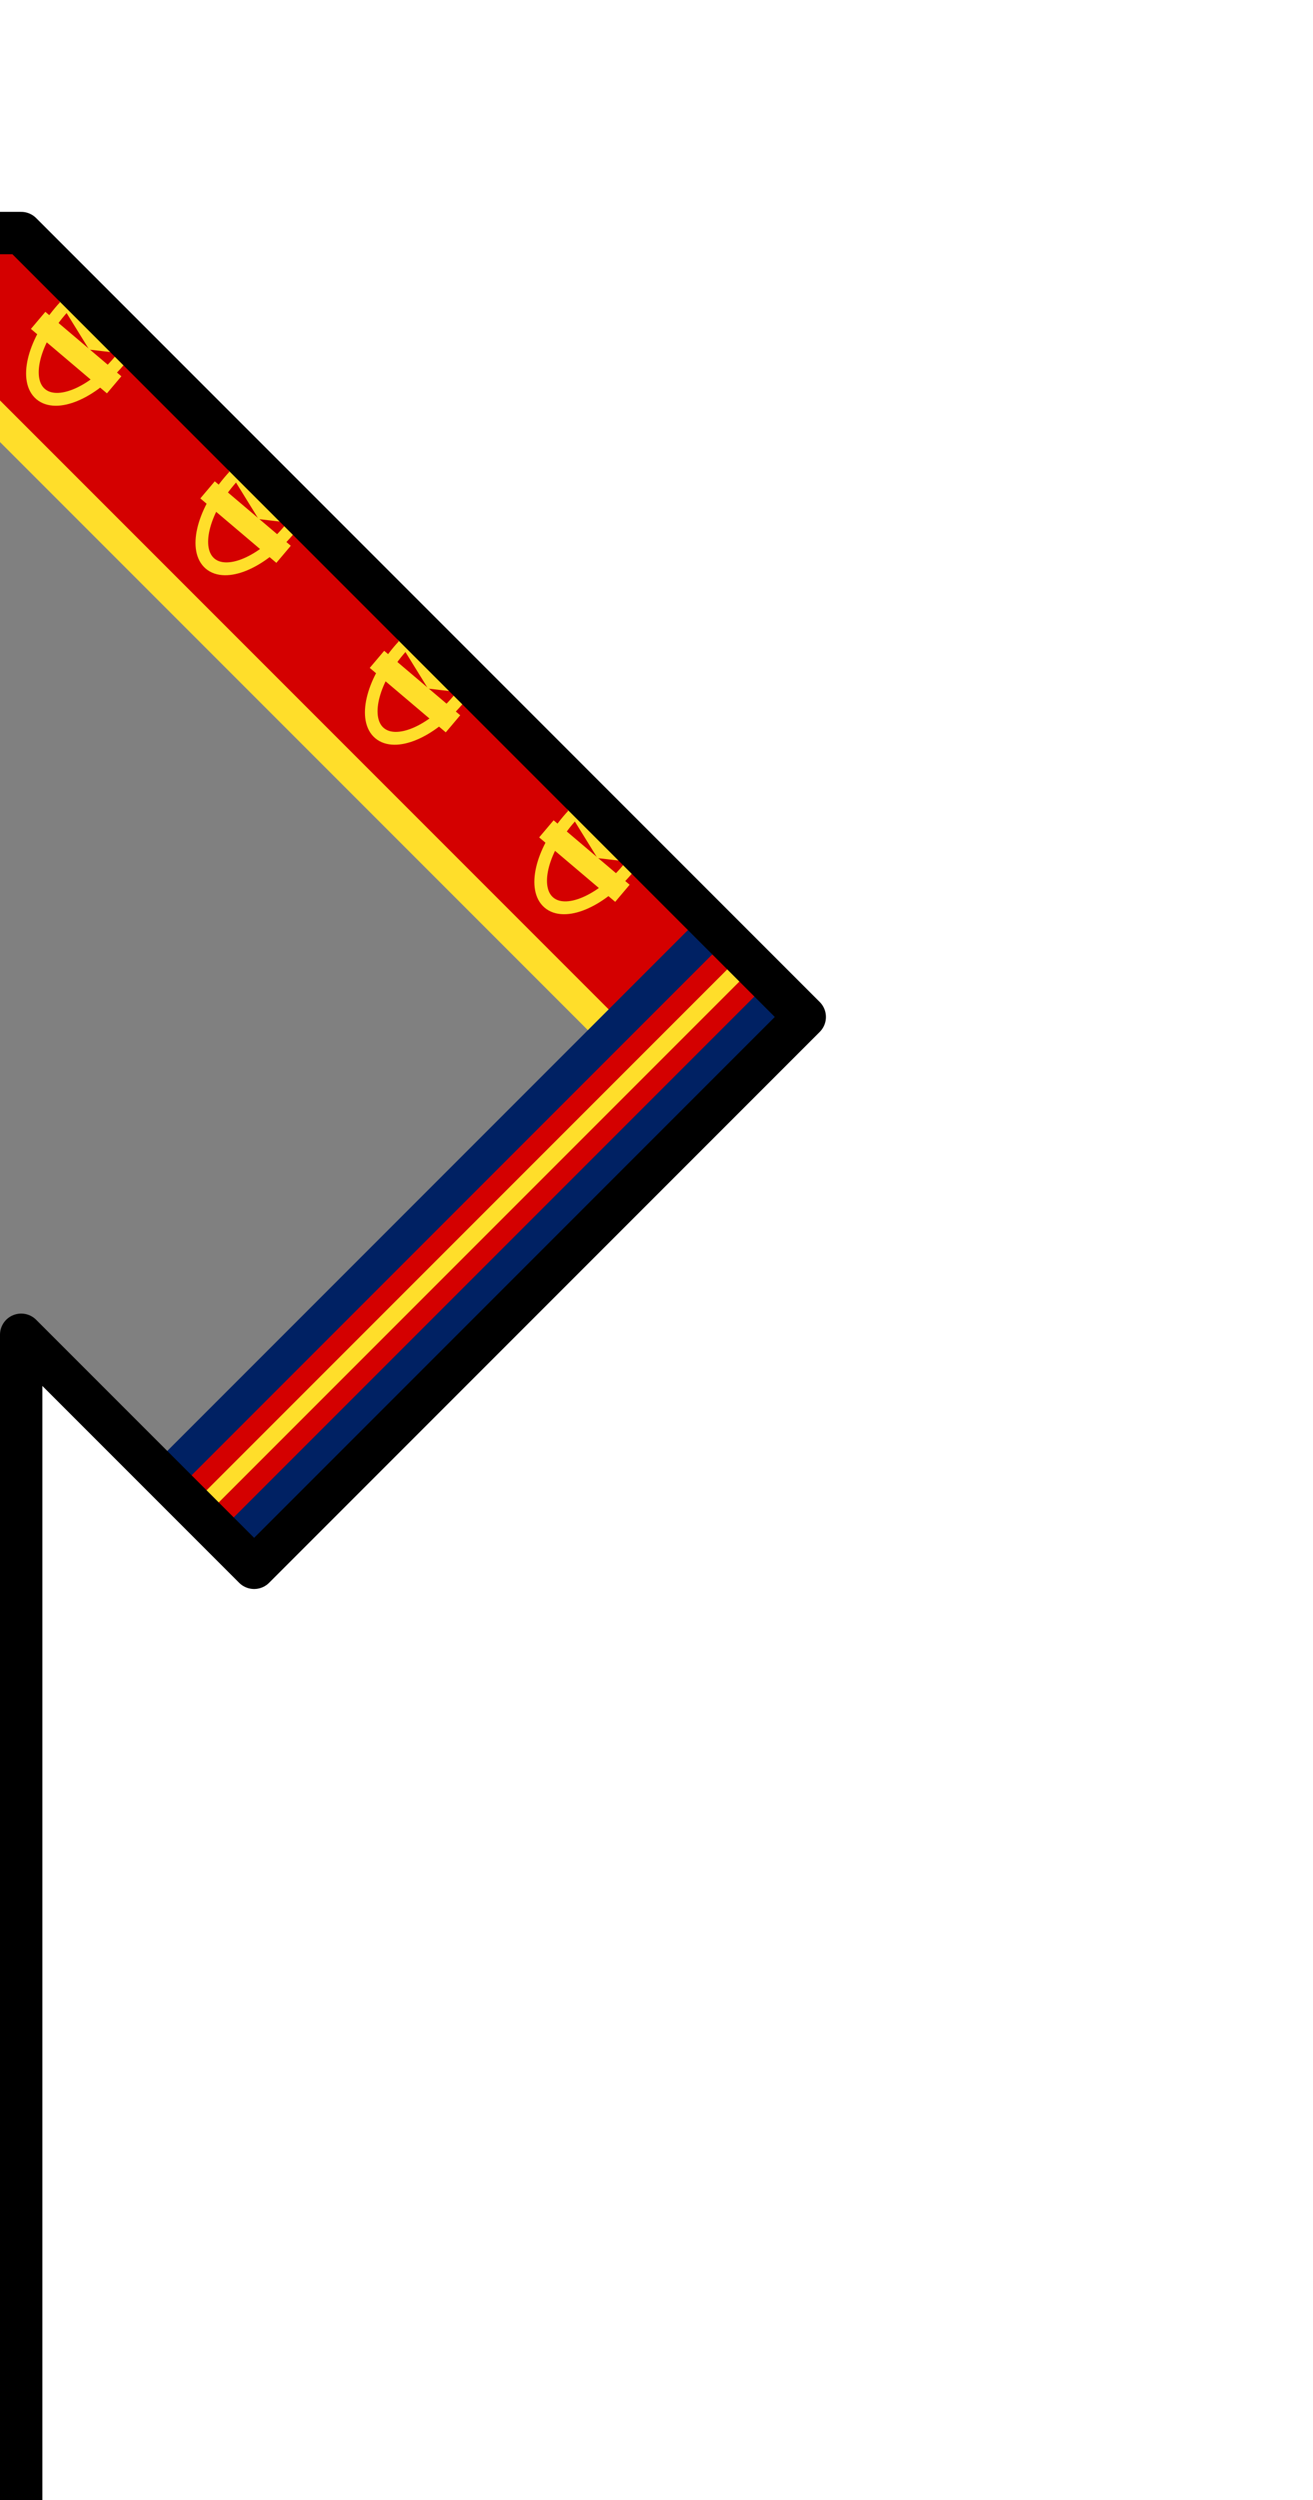
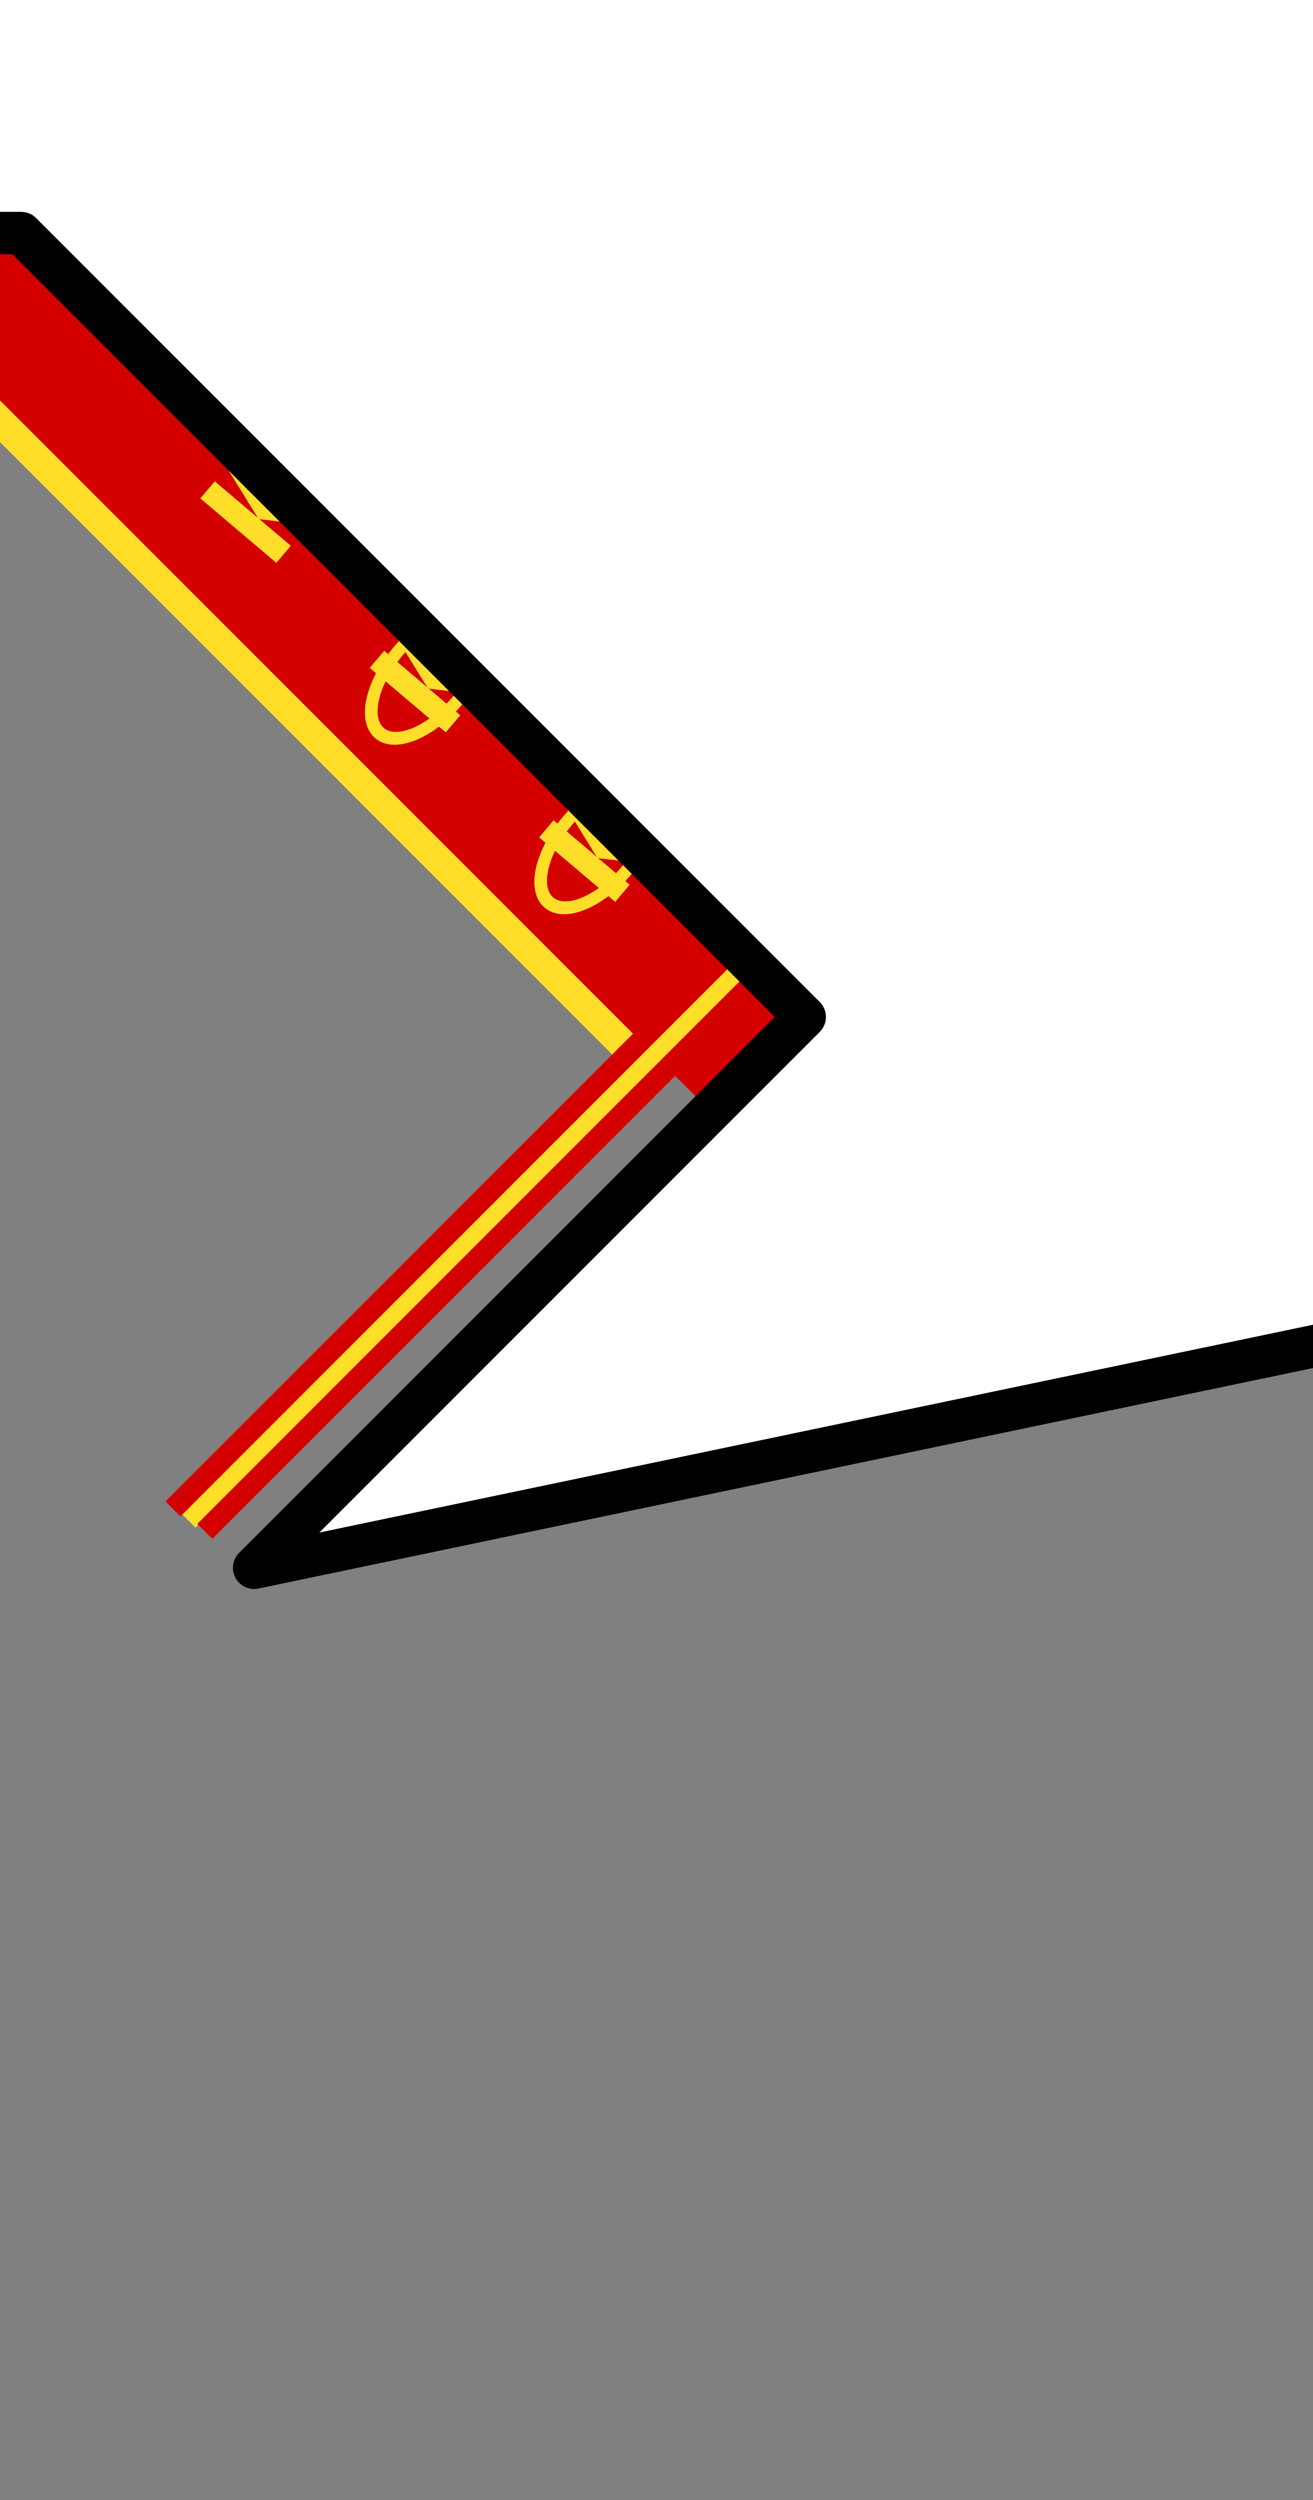
<svg xmlns="http://www.w3.org/2000/svg" xmlns:ns1="http://www.inkscape.org/namespaces/inkscape" xmlns:ns2="http://sodipodi.sourceforge.net/DTD/sodipodi-0.dtd" version="1.1" id="svg2" ns1:version="0.92.4 (5da689c313, 2019-01-14)" ns2:docname="Kit_right_arm_uespañola2000h.svg" x="0px" y="0px" width="31px" height="59px" viewBox="0 0 31 59" enable-background="new 0 0 31 59" xml:space="preserve">
  <rect x="0" y="0" width="31" height="59" fill="#808080" stroke="none" />
  <defs id="defs8" />
  <ns2:namedview id="namedview10" pagecolor="#ffffff" ns1:cy="34.738983" ns1:zoom="16" ns1:cx="4.9448512" showgrid="false" bordercolor="#666666" objecttolerance="10" guidetolerance="10" borderopacity="1" gridtolerance="10" ns1:window-maximized="1" ns1:window-y="-8" ns1:current-layer="svg2" ns1:window-height="705" ns1:pageopacity="0" ns1:window-width="1366" ns1:pageshadow="2" ns1:window-x="-8">
	</ns2:namedview>
  <path style="fill:none;stroke:#ffde2a;stroke-width:0.7;stroke-linecap:butt;stroke-linejoin:miter;stroke-miterlimit:4;stroke-dasharray:none;stroke-opacity:1" d="m 15.125,25.062 -18.5,-18.5" id="path899" ns1:connector-curvature="0" />
  <line stroke-miterlimit="10" x1="22.375" y1="26.875" x2="-3.5" y2="1" id="line3" style="fill:none;stroke:#d40000;stroke-width:7;stroke-miterlimit:10;stroke-opacity:1" />
-   <path id="path8_3_" stroke-miterlimit="10" d="m 4.438,35.875 13,-13" style="fill:none;stroke:#002163;stroke-width:3;stroke-miterlimit:10;stroke-dasharray:none;stroke-opacity:1" ns1:connector-curvature="0" />
  <g style="stroke:#ffde2a;stroke-width:0.258;stroke-miterlimit:4;stroke-dasharray:none;stroke-opacity:1" transform="matrix(0.262,-0.31,-0.282,-0.239,4.651,16.515)" id="g4258" ns1:transform-center-x="0.09129772" ns1:transform-center-y="-0.10606424">
-     <path style="fill:#ffde2a;fill-opacity:1;stroke:#ffde2a;stroke-width:0.258;stroke-linecap:butt;stroke-linejoin:miter;stroke-miterlimit:4;stroke-dasharray:none;stroke-opacity:1" d="m 11.619,19.707 1.614,-2.666 1.436,0.031 -1.809,2.977 1.206,3.101 -1.419,0.031 z" id="path4252" ns1:connector-curvature="0" />
-     <rect style="fill:#ffde2a;fill-opacity:1;stroke:#ffde2a;stroke-width:0.258;stroke-linecap:square;stroke-linejoin:miter;stroke-miterlimit:4;stroke-dasharray:none;stroke-dashoffset:0;stroke-opacity:1;paint-order:stroke fill markers" id="rect4254" width="1.043" height="6.107" x="10.334" y="17.15" />
-     <ellipse style="fill:none;fill-opacity:1;stroke:#ffde2a;stroke-width:0.775;stroke-linecap:square;stroke-linejoin:miter;stroke-miterlimit:4;stroke-dasharray:none;stroke-dashoffset:0;stroke-opacity:1;paint-order:stroke fill markers" id="ellipse4256" cx="12.041" cy="20.223" rx="4.361" ry="2.465" />
-   </g>
+     </g>
  <g ns1:transform-center-y="-0.10606424" ns1:transform-center-x="0.09129772" id="g919" transform="matrix(0.262,-0.31,-0.282,-0.239,8.651,20.515)" style="stroke:#ffde2a;stroke-width:0.258;stroke-miterlimit:4;stroke-dasharray:none;stroke-opacity:1">
    <path ns1:connector-curvature="0" id="path913" d="m 11.619,19.707 1.614,-2.666 1.436,0.031 -1.809,2.977 1.206,3.101 -1.419,0.031 z" style="fill:#ffde2a;fill-opacity:1;stroke:#ffde2a;stroke-width:0.258;stroke-linecap:butt;stroke-linejoin:miter;stroke-miterlimit:4;stroke-dasharray:none;stroke-opacity:1" />
    <rect y="17.15" x="10.334" height="6.107" width="1.043" id="rect915" style="fill:#ffde2a;fill-opacity:1;stroke:#ffde2a;stroke-width:0.258;stroke-linecap:square;stroke-linejoin:miter;stroke-miterlimit:4;stroke-dasharray:none;stroke-dashoffset:0;stroke-opacity:1;paint-order:stroke fill markers" />
-     <ellipse ry="2.465" rx="4.361" cy="20.223" cx="12.041" id="ellipse917" style="fill:none;fill-opacity:1;stroke:#ffde2a;stroke-width:0.775;stroke-linecap:square;stroke-linejoin:miter;stroke-miterlimit:4;stroke-dasharray:none;stroke-dashoffset:0;stroke-opacity:1;paint-order:stroke fill markers" />
  </g>
  <g style="stroke:#ffde2a;stroke-width:0.258;stroke-miterlimit:4;stroke-dasharray:none;stroke-opacity:1" transform="matrix(0.262,-0.31,-0.282,-0.239,12.651,24.515)" id="g927" ns1:transform-center-x="0.09129762" ns1:transform-center-y="-0.10606424">
    <path style="fill:#ffde2a;fill-opacity:1;stroke:#ffde2a;stroke-width:0.258;stroke-linecap:butt;stroke-linejoin:miter;stroke-miterlimit:4;stroke-dasharray:none;stroke-opacity:1" d="m 11.619,19.707 1.614,-2.666 1.436,0.031 -1.809,2.977 1.206,3.101 -1.419,0.031 z" id="path921" ns1:connector-curvature="0" />
    <rect style="fill:#ffde2a;fill-opacity:1;stroke:#ffde2a;stroke-width:0.258;stroke-linecap:square;stroke-linejoin:miter;stroke-miterlimit:4;stroke-dasharray:none;stroke-dashoffset:0;stroke-opacity:1;paint-order:stroke fill markers" id="rect923" width="1.043" height="6.107" x="10.334" y="17.15" />
    <ellipse style="fill:none;fill-opacity:1;stroke:#ffde2a;stroke-width:0.775;stroke-linecap:square;stroke-linejoin:miter;stroke-miterlimit:4;stroke-dasharray:none;stroke-dashoffset:0;stroke-opacity:1;paint-order:stroke fill markers" id="ellipse925" cx="12.041" cy="20.223" rx="4.361" ry="2.465" />
  </g>
  <g ns1:transform-center-y="-0.10606394" ns1:transform-center-x="0.09129762" id="g935" transform="matrix(0.262,-0.31,-0.282,-0.239,16.651,28.515)" style="stroke:#ffde2a;stroke-width:0.258;stroke-miterlimit:4;stroke-dasharray:none;stroke-opacity:1">
    <path ns1:connector-curvature="0" id="path929" d="m 11.619,19.707 1.614,-2.666 1.436,0.031 -1.809,2.977 1.206,3.101 -1.419,0.031 z" style="fill:#ffde2a;fill-opacity:1;stroke:#ffde2a;stroke-width:0.258;stroke-linecap:butt;stroke-linejoin:miter;stroke-miterlimit:4;stroke-dasharray:none;stroke-opacity:1" />
    <rect y="17.15" x="10.334" height="6.107" width="1.043" id="rect931" style="fill:#ffde2a;fill-opacity:1;stroke:#ffde2a;stroke-width:0.258;stroke-linecap:square;stroke-linejoin:miter;stroke-miterlimit:4;stroke-dasharray:none;stroke-dashoffset:0;stroke-opacity:1;paint-order:stroke fill markers" />
    <ellipse ry="2.465" rx="4.361" cy="20.223" cx="12.041" id="ellipse933" style="fill:none;fill-opacity:1;stroke:#ffde2a;stroke-width:0.775;stroke-linecap:square;stroke-linejoin:miter;stroke-miterlimit:4;stroke-dasharray:none;stroke-dashoffset:0;stroke-opacity:1;paint-order:stroke fill markers" />
  </g>
  <path style="fill:none;stroke:#ffde2a;stroke-width:0.5;stroke-linecap:butt;stroke-linejoin:miter;stroke-miterlimit:4;stroke-dasharray:none;stroke-opacity:1" d="m 17.438,22.875 -13,13" id="path937" ns1:connector-curvature="0" />
  <path ns1:connector-curvature="0" id="path939" d="m 17.084,22.61 -13,13" style="fill:none;stroke:#d40000;stroke-width:0.5;stroke-linecap:butt;stroke-linejoin:miter;stroke-miterlimit:4;stroke-dasharray:none;stroke-opacity:1" />
  <path style="fill:none;stroke:#d40000;stroke-width:0.5;stroke-linecap:butt;stroke-linejoin:miter;stroke-miterlimit:4;stroke-dasharray:none;stroke-opacity:1" d="m 17.835,23.14 -13,13" id="path941" ns1:connector-curvature="0" />
-   <path id="path8" fill="#FFFFFF" stroke="#000000" stroke-linecap="square" stroke-linejoin="round" d="M32.3-9.5l0.013,73.781H0.5  V31.5L6,37l13-13L0.5,5.5h-6v-15H32.3z" />
+   <path id="path8" fill="#FFFFFF" stroke="#000000" stroke-linecap="square" stroke-linejoin="round" d="M32.3-9.5l0.013,73.781V31.5L6,37l13-13L0.5,5.5h-6v-15H32.3z" />
</svg>